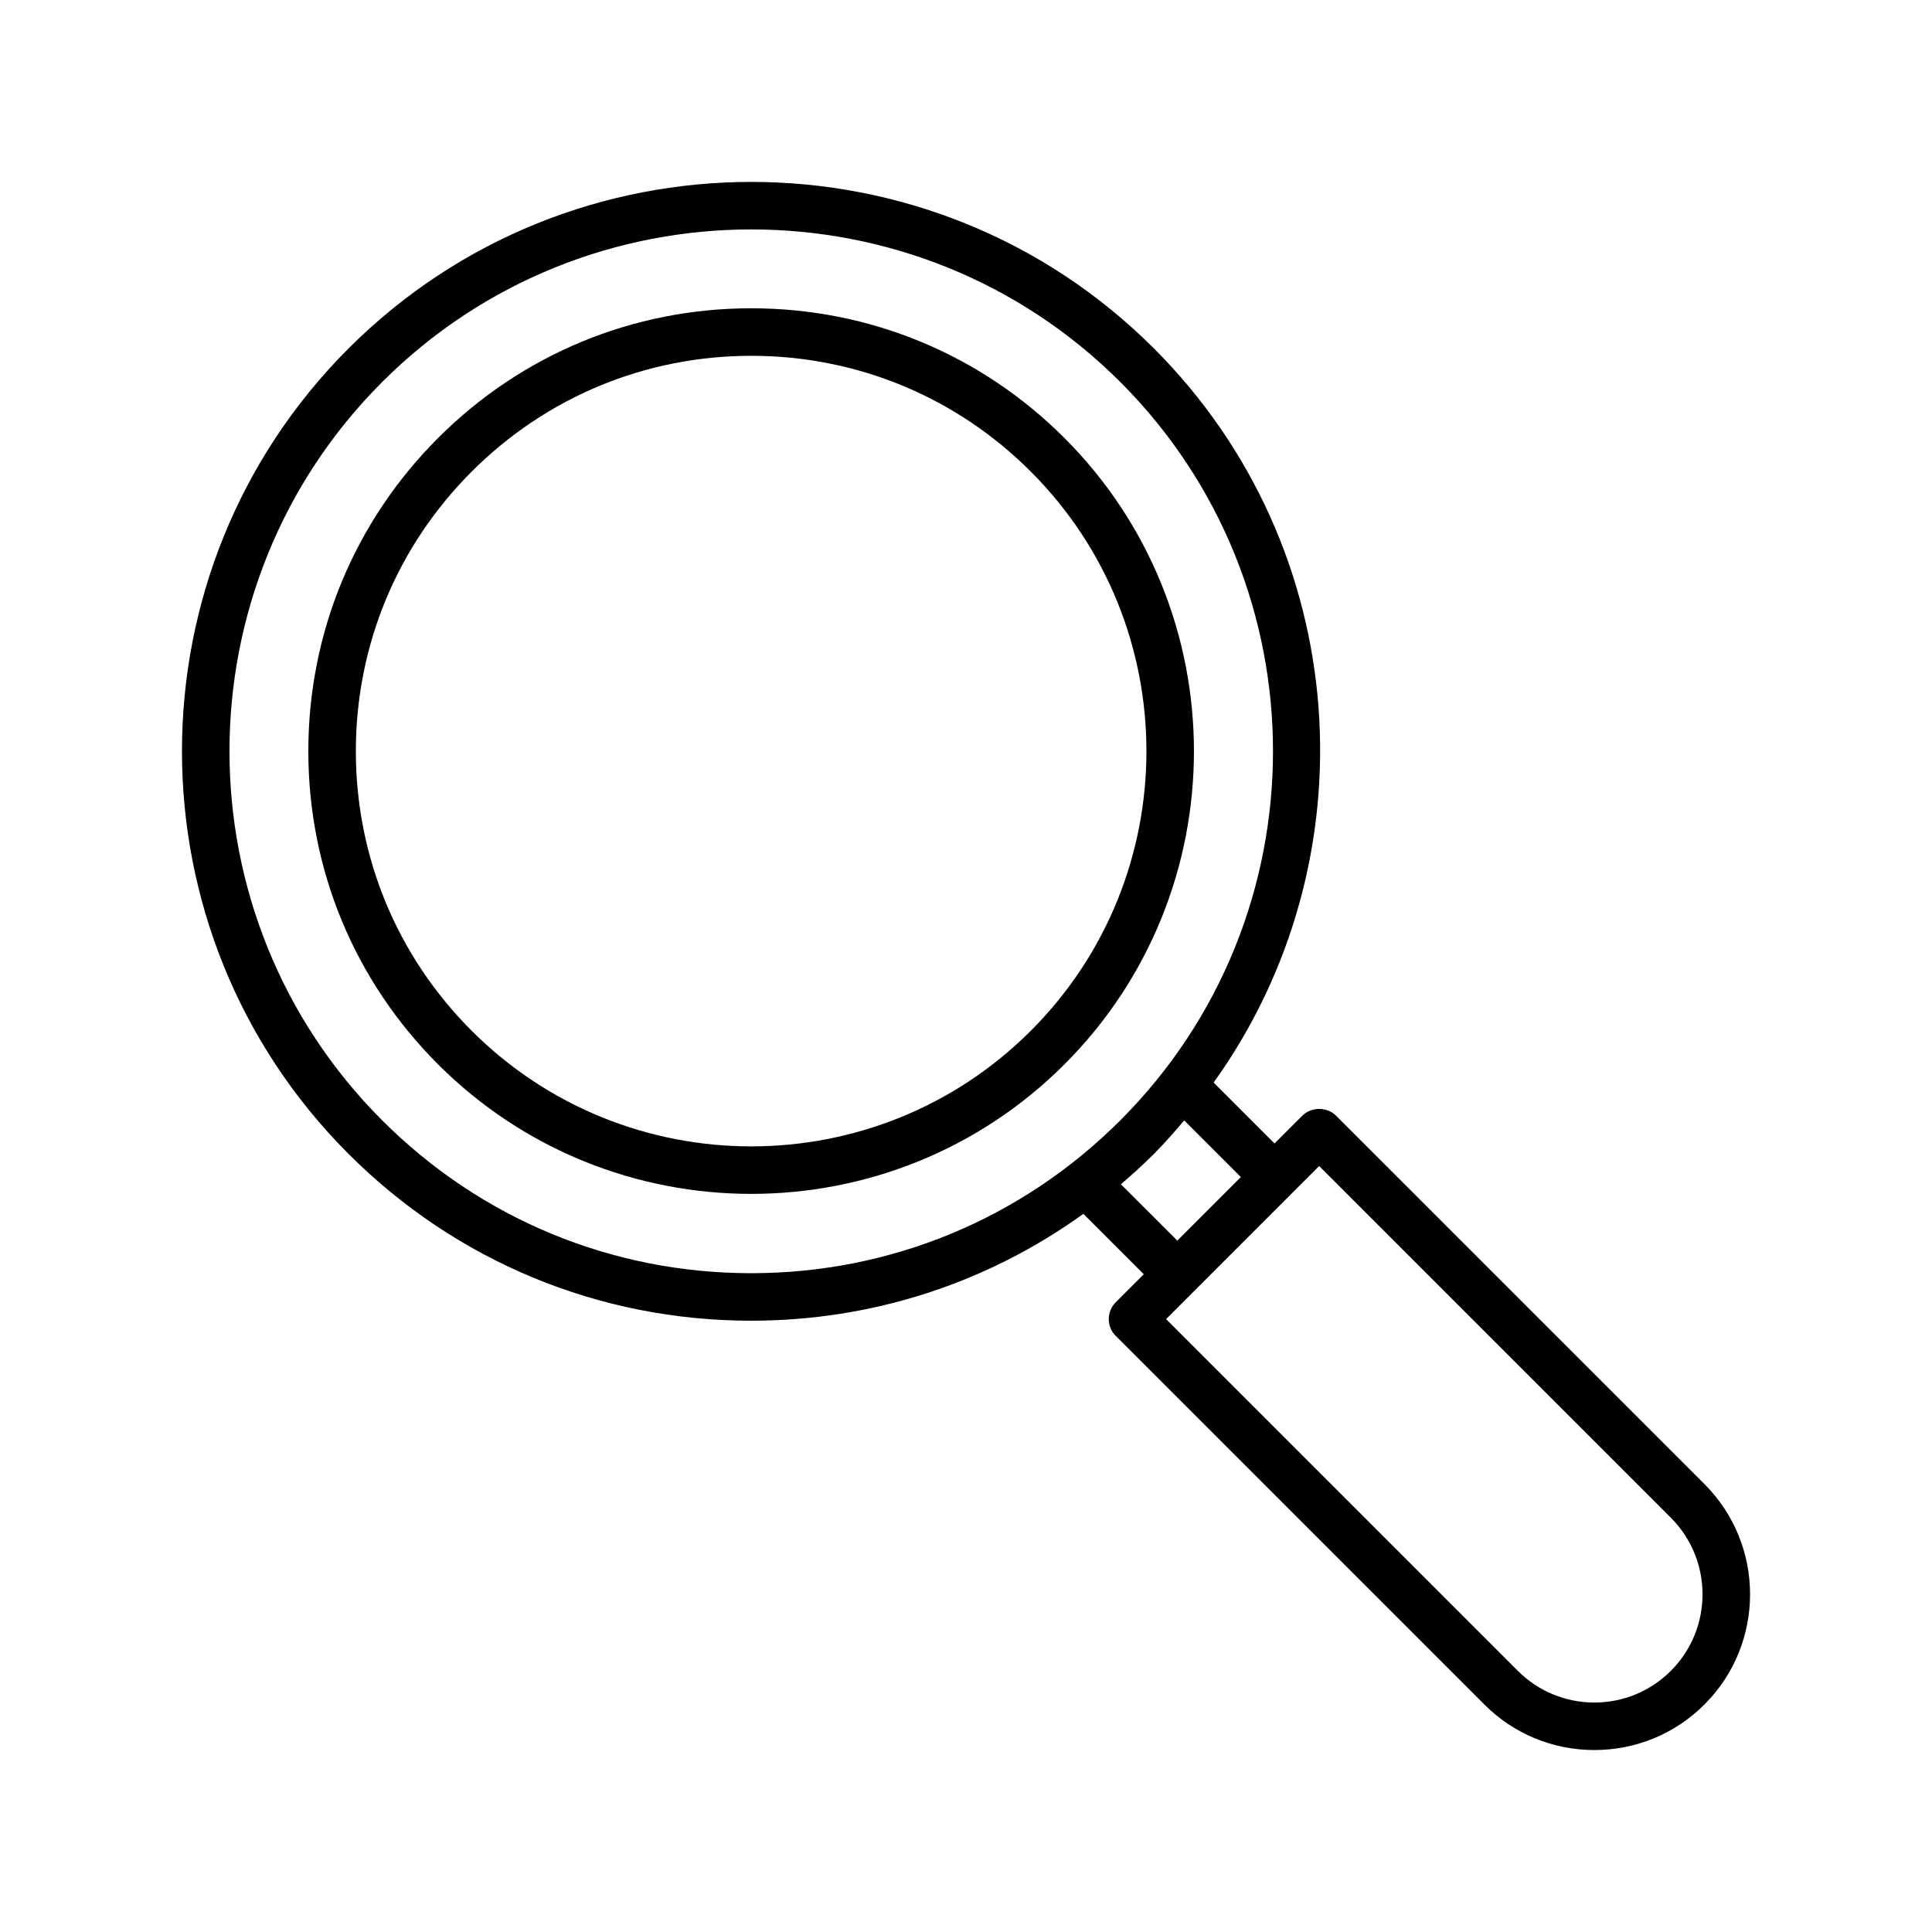
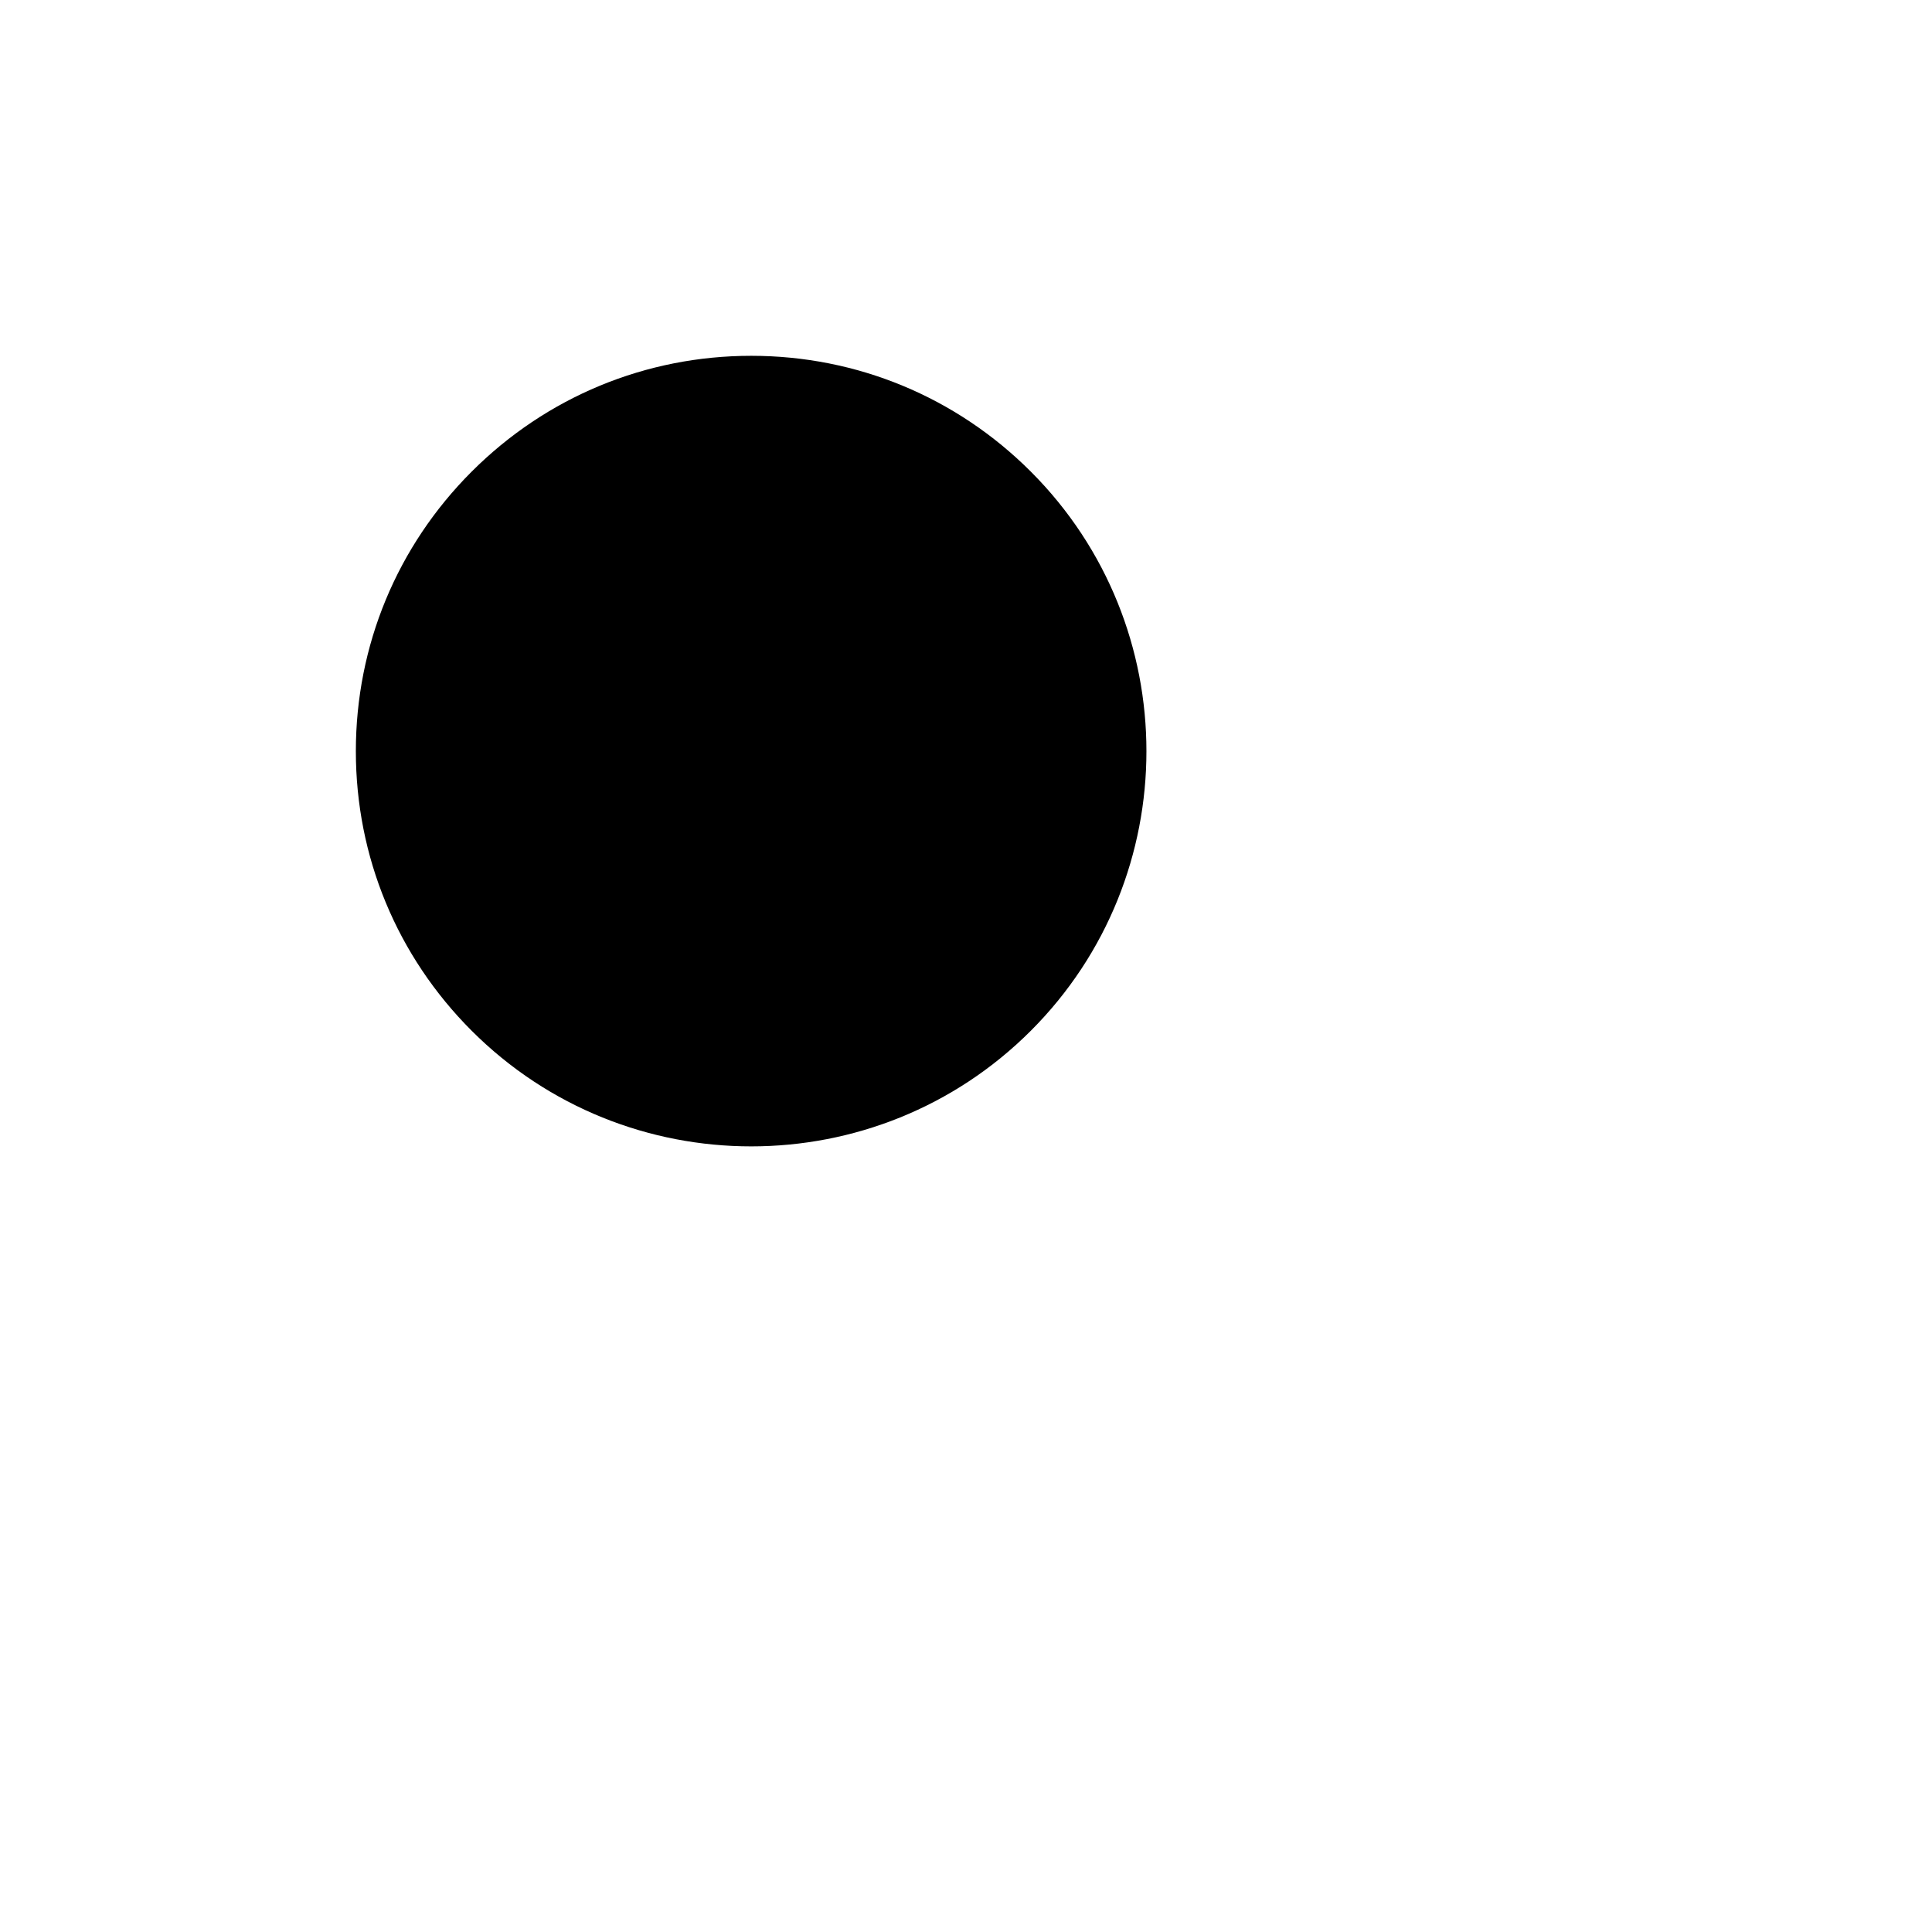
<svg xmlns="http://www.w3.org/2000/svg" fill="#000000" width="800px" height="800px" version="1.1" viewBox="144 144 512 512">
  <g>
-     <path d="m343.09 494c32.031 0 62.523-9.945 88.008-28.32l16.012 16.008-7.43 7.43c-2.461 2.461-2.461 6.445 0 8.906l97.664 97.664c7.793 7.797 18.16 12.09 29.184 12.09 11.027 0 21.395-4.293 29.188-12.09 16.094-16.09 16.094-42.277 0-58.371l-97.668-97.664c-2.363-2.363-6.543-2.363-8.906 0l-7.379 7.379-16.137-16.137c42.273-58.934 37.109-141.62-15.816-194.55-58.832-58.844-154.59-58.848-213.45 0-58.848 58.848-58.848 154.6 0 213.45 28.508 28.508 66.41 44.207 106.73 44.207zm150.5-40.988 93.211 93.211c11.18 11.184 11.18 29.383 0 40.562-5.418 5.418-12.621 8.402-20.281 8.402-7.656 0-14.859-2.984-20.277-8.402l-93.211-93.211zm-20.746 2.918-16.844 16.848-14.945-14.941c2.996-2.566 5.934-5.223 8.75-8.043 2.852-2.852 5.449-5.863 8.023-8.879zm-227.58-210.68c53.941-53.93 141.7-53.938 195.64 0 53.938 53.938 53.938 141.7 0 195.64-26.125 26.129-60.867 40.52-97.816 40.52-36.957 0-71.695-14.391-97.82-40.52-53.938-53.934-53.938-141.7 0-195.64z" />
-     <path d="m343.09 460.39c30.055 0 60.109-11.441 82.996-34.324 45.762-45.766 45.762-120.23 0-165.99-22.164-22.172-51.641-34.379-82.996-34.379-31.352 0-60.828 12.207-82.996 34.379-22.172 22.168-34.383 51.645-34.383 82.996 0 31.352 12.215 60.828 34.383 82.996 22.887 22.879 52.941 34.324 82.996 34.324zm-74.09-191.41c19.789-19.789 46.102-30.688 74.09-30.688 27.988 0 54.297 10.898 74.09 30.688 40.848 40.855 40.848 107.33 0 148.18-40.848 40.855-107.33 40.855-148.18 0-19.789-19.789-30.695-46.105-30.695-74.094 0-27.984 10.906-54.297 30.695-74.086z" />
+     <path d="m343.09 460.39zm-74.09-191.41c19.789-19.789 46.102-30.688 74.09-30.688 27.988 0 54.297 10.898 74.09 30.688 40.848 40.855 40.848 107.33 0 148.18-40.848 40.855-107.33 40.855-148.18 0-19.789-19.789-30.695-46.105-30.695-74.094 0-27.984 10.906-54.297 30.695-74.086z" />
  </g>
</svg>